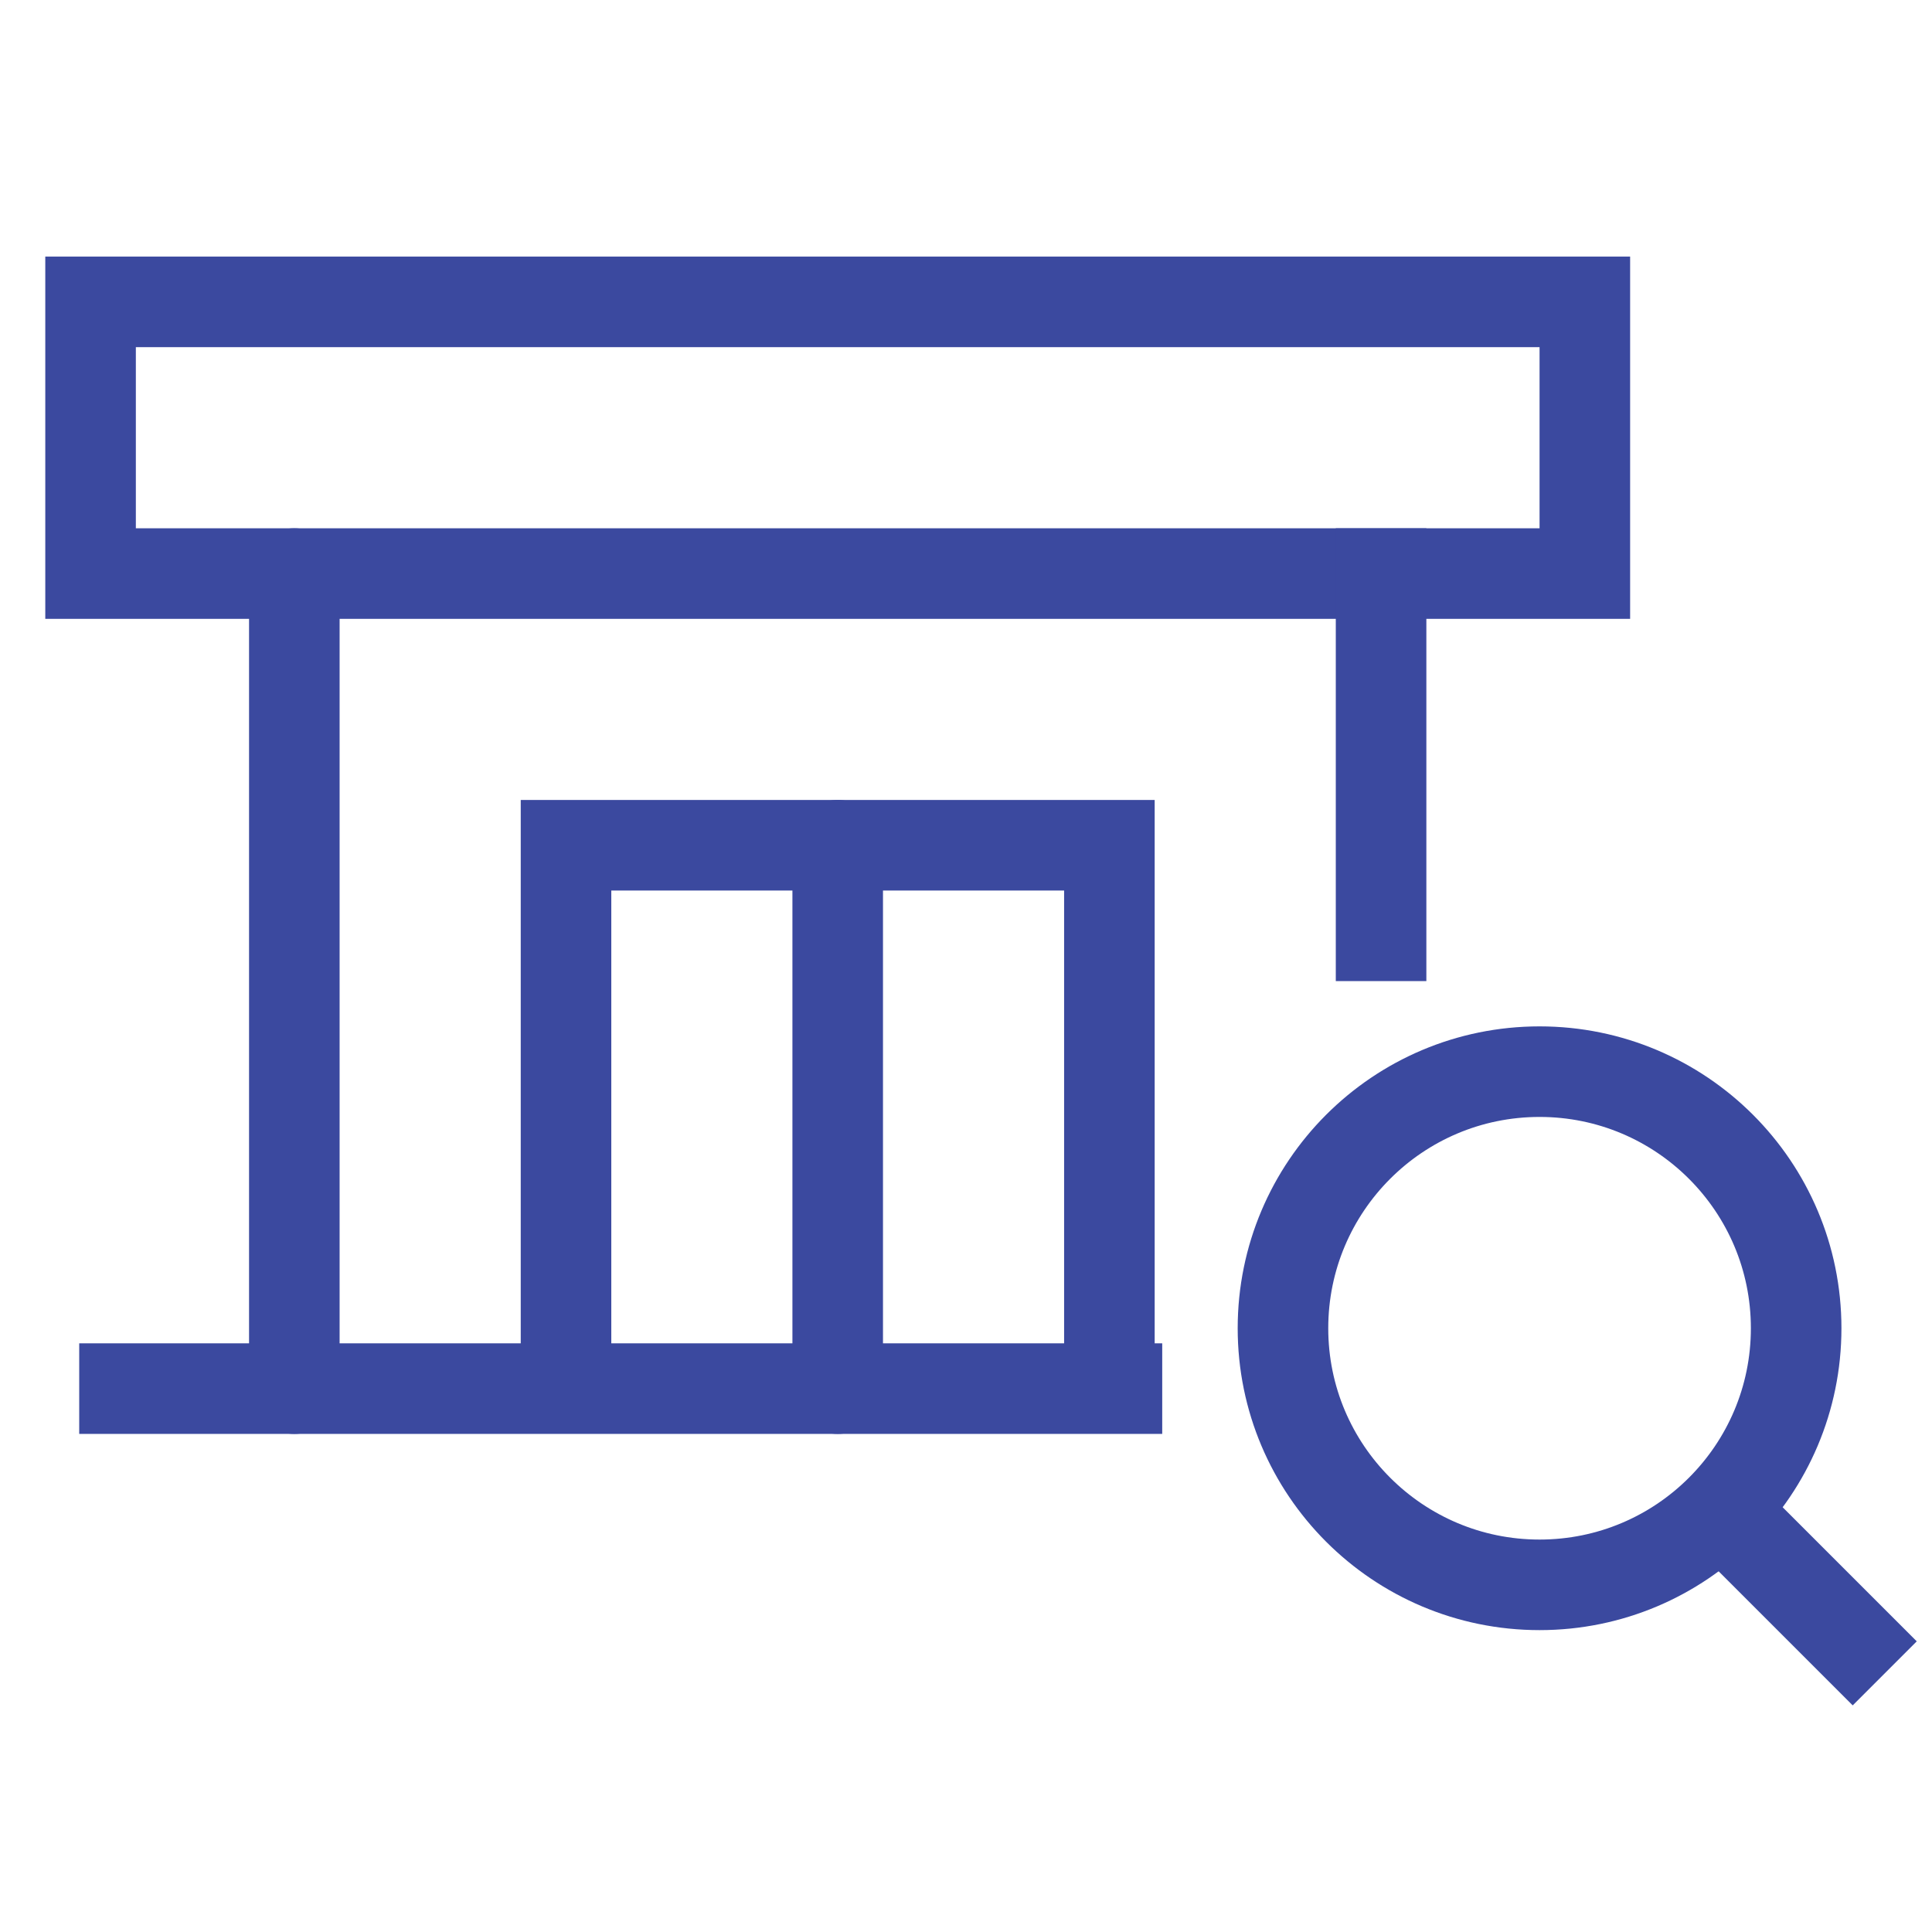
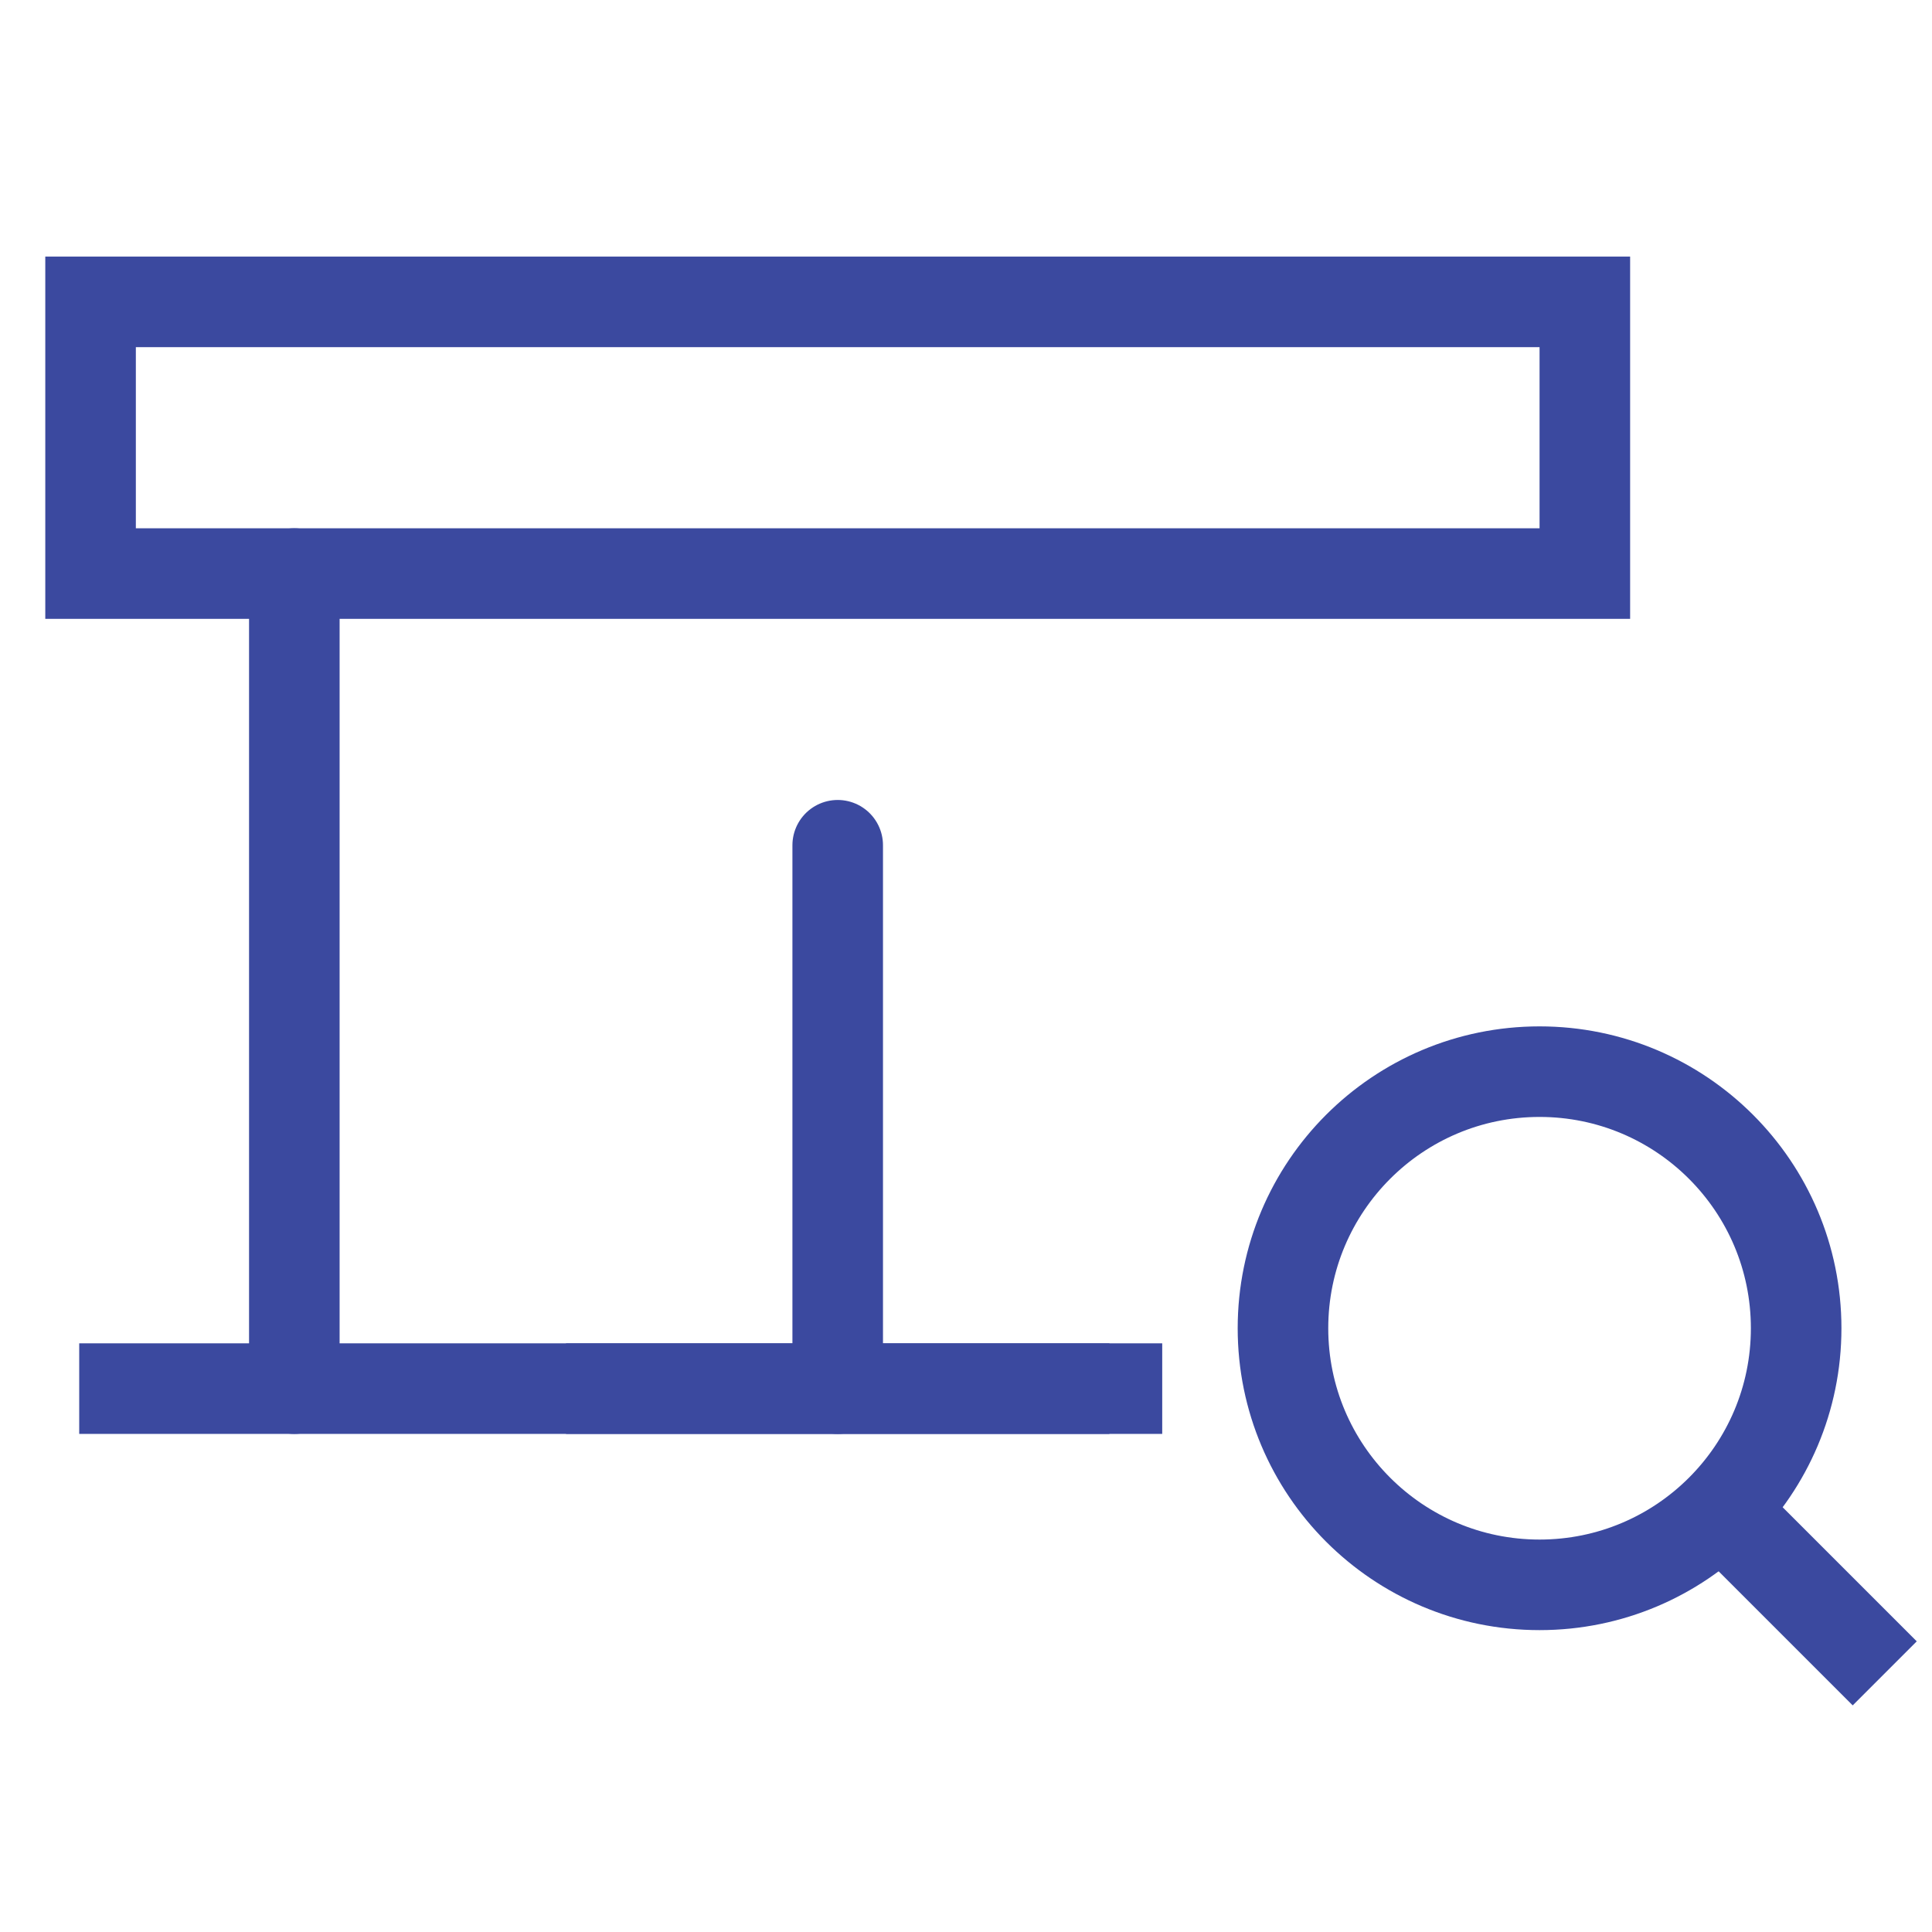
<svg xmlns="http://www.w3.org/2000/svg" width="32" height="32" viewBox="0 0 32 32" fill="none">
  <path d="M13.875 14V23" stroke="#3B499F" stroke-width="1.5" stroke-linecap="round" stroke-linejoin="round" />
  <rect x="1.5" y="5" width="24.75" height="4.5" stroke="#3B499F" stroke-width="1.5" />
  <path d="M4.875 9.5V23" stroke="#3B499F" stroke-width="1.5" stroke-linecap="round" stroke-linejoin="round" />
  <path d="M2.062 23H18.5" stroke="#3B499F" stroke-width="1.5" stroke-linecap="square" stroke-linejoin="round" />
-   <path d="M18.375 23V14H9.375V23" stroke="#3B499F" stroke-width="1.5" />
-   <path d="M22.875 15.5V9.5" stroke="#3B499F" stroke-width="1.5" stroke-linecap="square" stroke-linejoin="round" />
+   <path d="M18.375 23H9.375V23" stroke="#3B499F" stroke-width="1.5" />
  <circle cx="25.5" cy="22" r="4.25" stroke="#3B499F" stroke-width="1.5" />
  <path d="M28.742 25.241L31.217 27.716" stroke="#3B499F" stroke-width="1.5" stroke-linejoin="round" />
</svg>